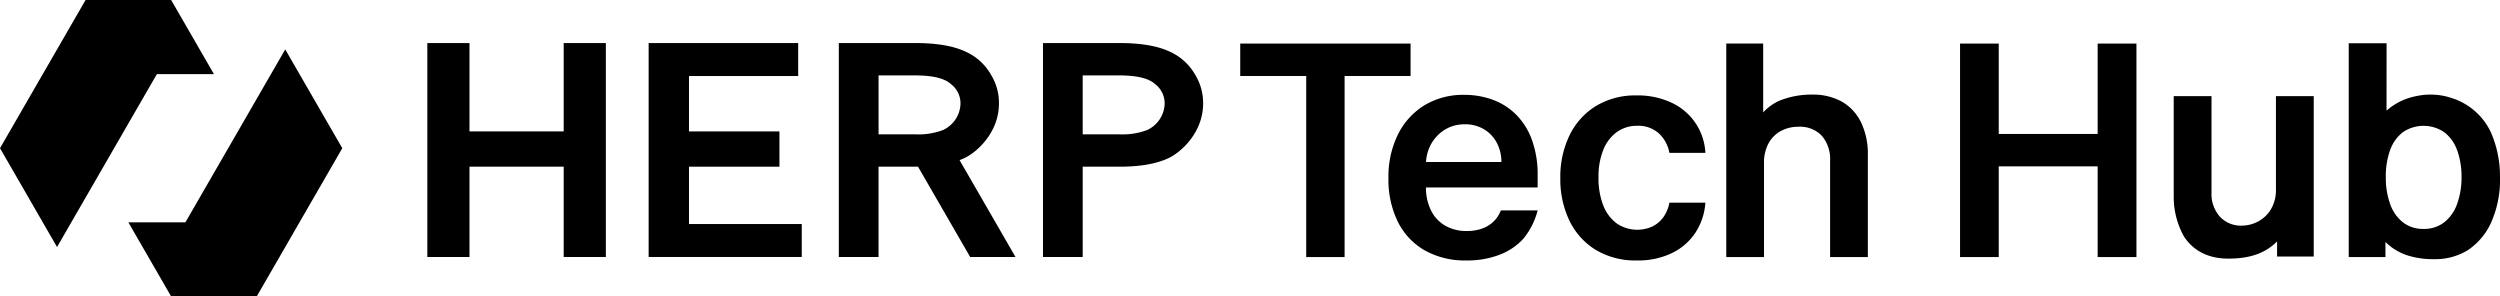
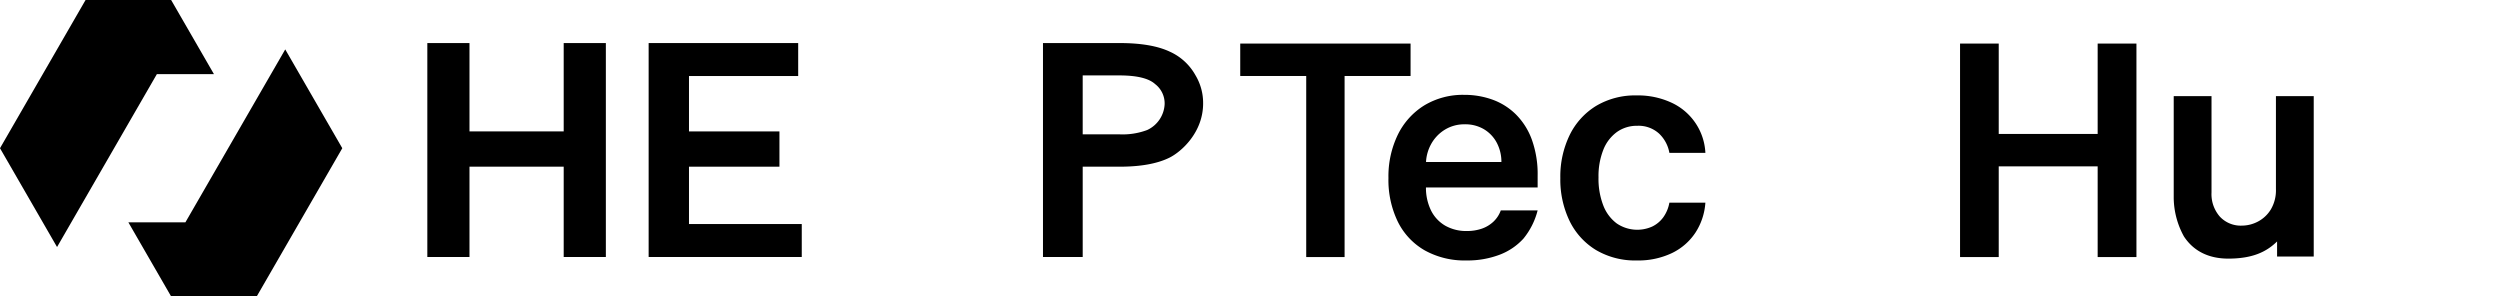
<svg xmlns="http://www.w3.org/2000/svg" viewBox="0 0 545.131 64.637">
  <defs>
    <style>.cls-1{fill-rule:evenodd;}</style>
  </defs>
  <path d="M356.933,56.793a16.782,16.782,0,0,1-8.952-2.292,15.188,15.188,0,0,1-5.741-6.342,20.765,20.765,0,0,1-2.007-9.337,20.682,20.682,0,0,1,2.041-9.383,15.323,15.323,0,0,1,5.775-6.354,16.627,16.627,0,0,1,8.839-2.28,17.369,17.369,0,0,1,7.522,1.554,12.726,12.726,0,0,1,7.454,10.971h-7.851a7.6,7.6,0,0,0-2.258-4.209A6.621,6.621,0,0,0,357,27.431a7.456,7.456,0,0,0-4.424,1.35,8.706,8.706,0,0,0-2.962,3.869,15.59,15.59,0,0,0-1.055,6.035A16.151,16.151,0,0,0,349.6,44.8a8.823,8.823,0,0,0,2.94,3.925,7.957,7.957,0,0,0,7.714.681,6.45,6.45,0,0,0,2.417-2.008,7.746,7.746,0,0,0,1.339-3.2h7.851a13.618,13.618,0,0,1-2.179,6.547,12.765,12.765,0,0,1-5.128,4.447A17.047,17.047,0,0,1,356.933,56.793Z" />
  <path d="M335.286,38.353a22.212,22.212,0,0,0-1.275-7.934,15.03,15.03,0,0,0-3.494-5.5,14.049,14.049,0,0,0-5.1-3.2,17.938,17.938,0,0,0-6.112-1.036,16.283,16.283,0,0,0-8.72,2.288,15.509,15.509,0,0,0-5.771,6.375,20.785,20.785,0,0,0-2.06,9.482,20.82,20.82,0,0,0,2.049,9.527,14.7,14.7,0,0,0,5.862,6.238,17.867,17.867,0,0,0,9.072,2.2,19.72,19.72,0,0,0,7.239-1.241,13.47,13.47,0,0,0,5.2-3.506,15.849,15.849,0,0,0,3.107-6.165H327.25a6.3,6.3,0,0,1-1.617,2.466,7.1,7.1,0,0,1-2.526,1.514,9.791,9.791,0,0,1-3.256.512,9.255,9.255,0,0,1-4.69-1.15,7.868,7.868,0,0,1-3.119-3.323,11.208,11.208,0,0,1-1.11-5.02h24.354Zm-24.34-3.028a9.044,9.044,0,0,1,1.062-3.813,8.495,8.495,0,0,1,2.971-3.188,8.083,8.083,0,0,1,4.439-1.218,7.94,7.94,0,0,1,4.156,1.07,7.5,7.5,0,0,1,2.788,2.926,8.926,8.926,0,0,1,1.024,4.223Z" />
  <path d="M496.273,41.23a8.2,8.2,0,0,1-1.105,4.428,7.234,7.234,0,0,1-2.811,2.652,7.558,7.558,0,0,1-3.529.888,6.218,6.218,0,0,1-4.78-1.958,7.442,7.442,0,0,1-1.822-5.282V20.968h-8.241V43.233a17.747,17.747,0,0,0,2.233,8.333c2.516,3.825,6.341,4.826,9.663,4.826,5.334,0,8.354-1.5,10.642-3.744v3.289h7.991V20.968h-8.241Z" />
-   <path d="M530.758,56.511a13.5,13.5,0,0,0,7.349-1.958,14.337,14.337,0,0,0,5.137-6.138,22.9,22.9,0,0,0,1.887-9.775,23.973,23.973,0,0,0-2.028-9.88,14.159,14.159,0,0,0-8.606-7.414,14.454,14.454,0,0,0-7.561-.4,13.733,13.733,0,0,0-3.712,1.252,14.153,14.153,0,0,0-2.835,1.918L520.4,9.435h-8.252V56.053l8.006,0V52.761a12.191,12.191,0,0,0,1.9,1.54,11.943,11.943,0,0,0,3.566,1.58A18.4,18.4,0,0,0,530.758,56.511Zm-2.313-6.6A7.076,7.076,0,0,1,523.99,48.5a8.737,8.737,0,0,1-2.8-3.967,16.869,16.869,0,0,1-.955-5.933,16.684,16.684,0,0,1,.943-5.888,8.493,8.493,0,0,1,2.774-3.887,8.018,8.018,0,0,1,9.081.045,8.677,8.677,0,0,1,2.774,3.956,16.585,16.585,0,0,1,.932,5.774,16.754,16.754,0,0,1-.944,5.831,8.911,8.911,0,0,1-2.8,4.023A7.108,7.108,0,0,1,528.445,49.916Z" />
  <polygon points="150.235 36.346 169.96 36.346 169.96 28.657 150.235 28.657 150.235 16.577 174.047 16.577 174.047 9.39 141.438 9.39 141.438 56.038 174.825 56.038 174.825 48.852 150.235 48.852 150.235 36.346" />
  <path d="M260.677,16.414a12.056,12.056,0,0,0-5.631-5.162q-3.967-1.862-10.9-1.862H227.424V56.038h8.662V36.346h8.064q6.864,0,10.829-1.954c2.643-1.306,7.364-5.533,7.364-11.837A11.715,11.715,0,0,0,260.677,16.414ZM250.148,28.349a15.2,15.2,0,0,1-6,.947h-8.064V16.446h8q5.73,0,7.8,1.895a5.307,5.307,0,0,1,2.066,4.41A6.553,6.553,0,0,1,250.148,28.349Z" />
  <path d="M122.916,16.881V28.657H102.372V9.39H93.18V56.038h9.192V36.346h20.544V56.038h9.192V9.39h-9.193Z" />
-   <path d="M210.46,34.392c2.643-1.307,7.364-5.533,7.364-11.837a11.715,11.715,0,0,0-1.666-6.141,12.046,12.046,0,0,0-5.631-5.162q-3.966-1.862-10.895-1.862H182.905V56.038h8.663V36.346h8.064c.184,0,.358-.008.539-.01l11.375,19.7h9.882l-12.194-21.12C209.662,34.755,210.075,34.583,210.46,34.392ZM191.568,16.446h8q5.73,0,7.8,1.895a5.305,5.305,0,0,1,2.067,4.41,6.553,6.553,0,0,1-3.8,5.6,15.2,15.2,0,0,1-6,.947h-8.064Z" />
  <polygon class="cls-1" points="18.659 0 37.318 0 46.648 16.159 34.208 16.159 12.439 53.864 0 32.318 18.659 0" />
  <polygon class="cls-1" points="74.636 32.318 55.977 64.637 37.318 64.637 27.989 48.478 40.428 48.478 62.197 10.773 74.636 32.318" />
  <path d="M270.437,16.569V9.5h37.141v7.069H293.19V56.052h-8.365V16.569Z" />
  <path d="M427.394,56.052V9.5h8.433V29.207H457.4V9.5h8.456V56.052H457.4V36.276H435.827V56.052Z" />
-   <path d="M384.646,35.594V56.052h-8.229V9.5h8.047V24.518a10.413,10.413,0,0,1,3.751-2.642,18.787,18.787,0,0,1,7.018-1.253,13.02,13.02,0,0,1,6.387,1.542,10.4,10.4,0,0,1,4.177,4.5,15.693,15.693,0,0,1,1.489,7.16V56.052h-8.228V35.094a7.81,7.81,0,0,0-1.808-5.489,6.522,6.522,0,0,0-5.057-1.966,7.964,7.964,0,0,0-3.9.943,6.655,6.655,0,0,0-2.681,2.716A8.855,8.855,0,0,0,384.646,35.594Z" />
</svg>